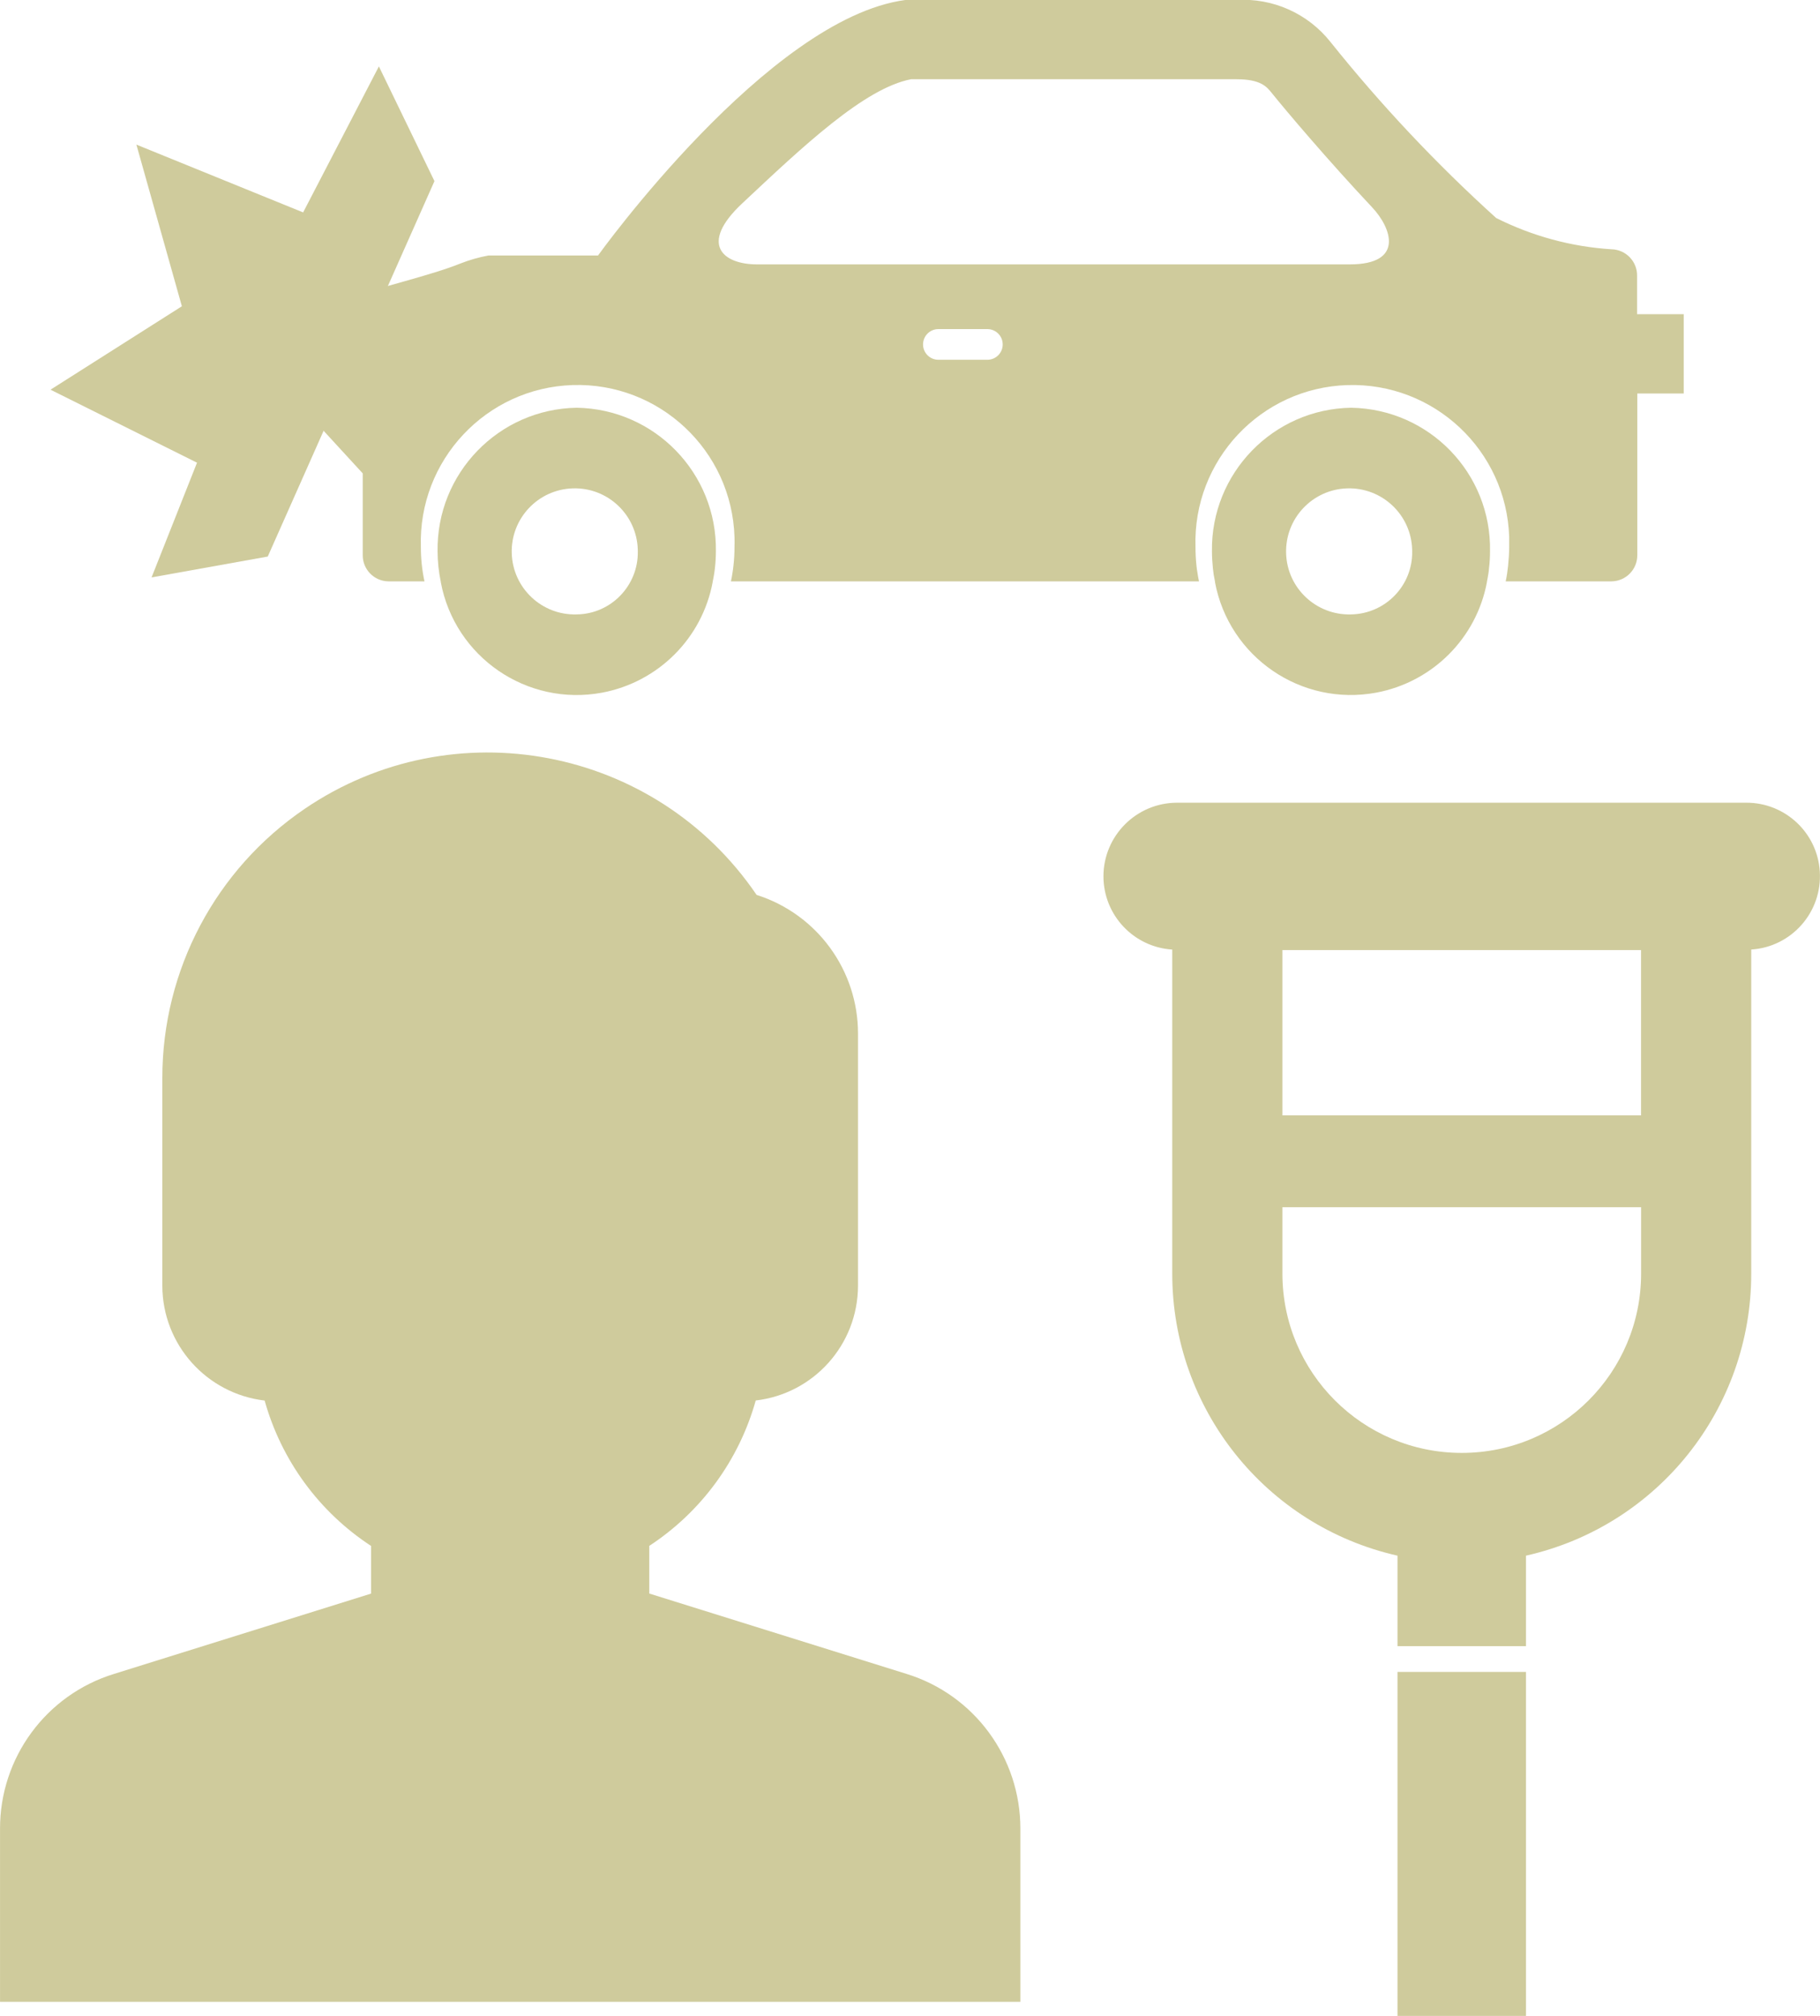
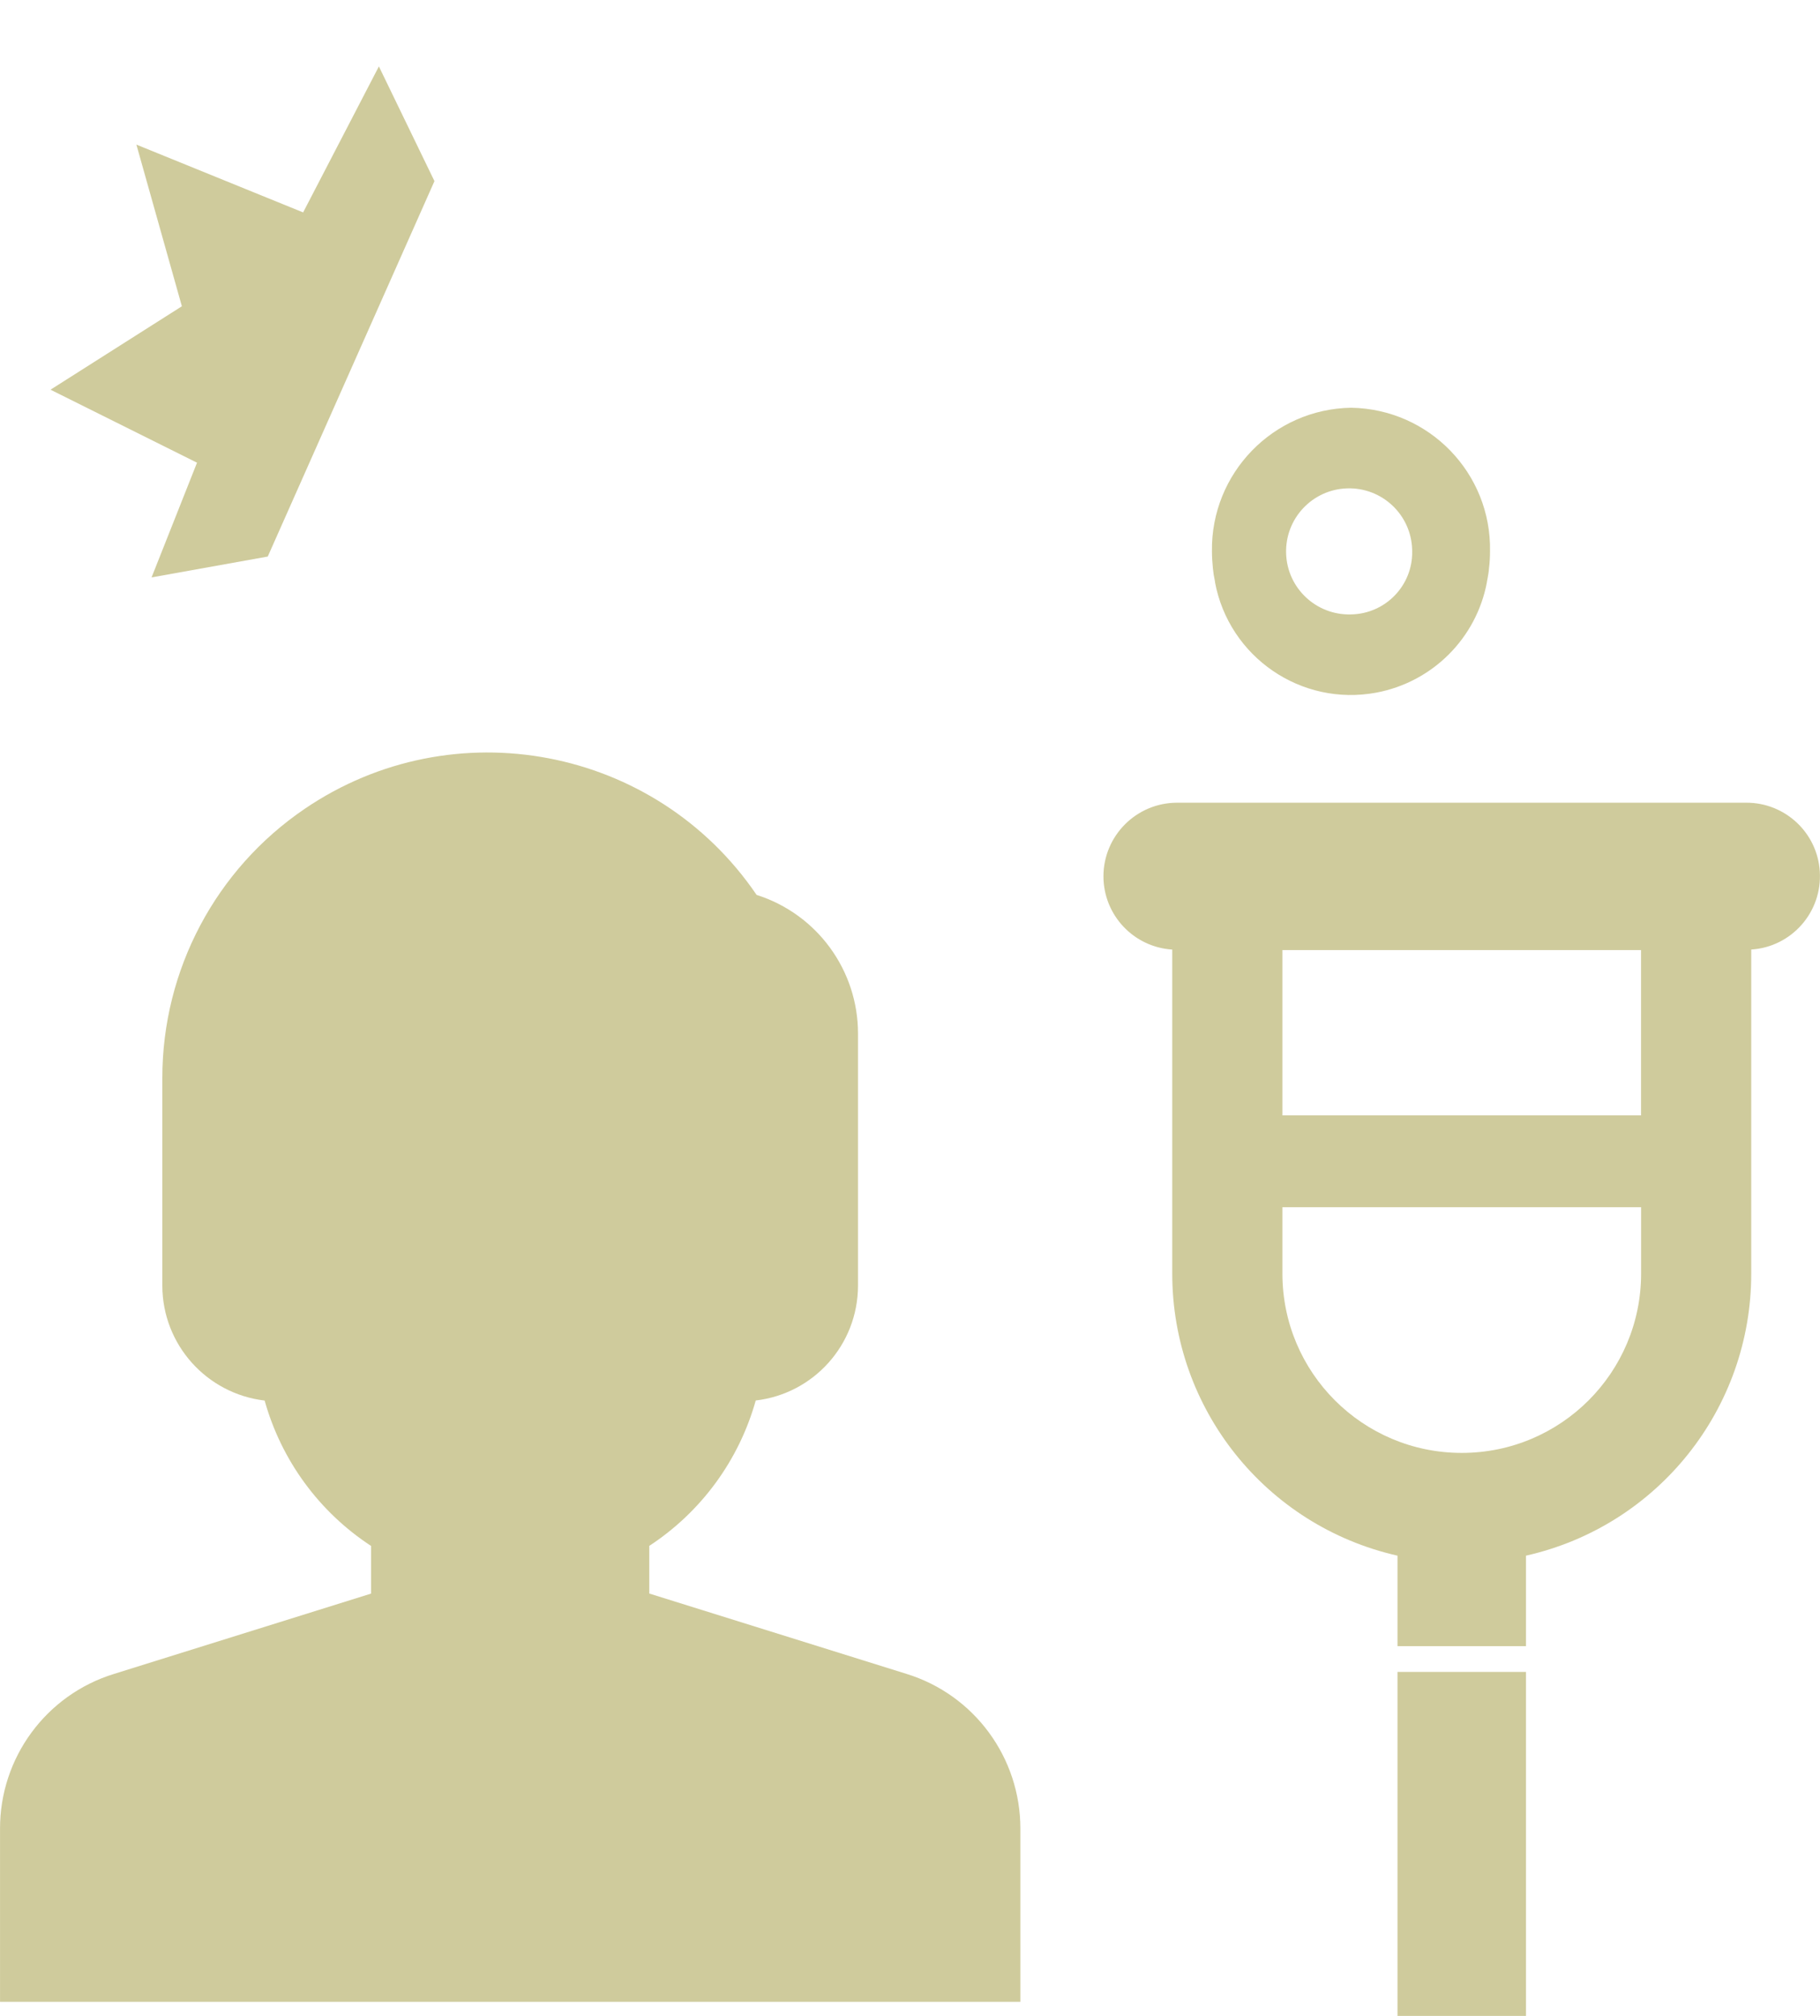
<svg xmlns="http://www.w3.org/2000/svg" version="1.1" id="レイヤー_1" x="0px" y="0px" width="52.536px" height="58.186px" viewBox="0 0 52.536 58.186" enable-background="new 0 0 52.536 58.186" xml:space="preserve">
  <title>アセット 14</title>
  <g id="レイヤー_2">
    <g id="レイヤー_1-2">
      <g>
        <g>
          <path fill="#CFCB9C" d="M31.852,25.296c0.002,1.117,0.871,2.041,1.986,2.112v9.352c-0.002,3.9,2.697,7.281,6.502,8.142v2.611      h3.709v-2.611c3.805-0.858,6.504-4.239,6.502-8.142v-9.353c1.169-0.075,2.056-1.086,1.979-2.255      c-0.07-1.117-1.002-1.986-2.121-1.983H33.98C32.805,23.169,31.852,24.121,31.852,25.296z M37.018,34.845h10.354v1.915      c0,2.858-2.316,5.176-5.177,5.176c-2.858,0-5.177-2.315-5.177-5.176V34.845z M37.018,33.83v-6.407H47.37v4.771H37.018V33.83z" />
          <rect x="40.34" y="48.257" fill="#CFCB9C" width="3.709" height="9.929" />
        </g>
        <path fill="#CFCB9C" d="M26.166,48.314l-7.424-2.319v-1.376c1.499-0.98,2.591-2.474,3.073-4.196     c1.679-0.196,2.947-1.616,2.952-3.309v-7.278c0.002-1.831-1.182-3.452-2.927-4.006c-2.917-4.289-8.757-5.4-13.045-2.484     C6.225,25.093,4.686,28,4.686,31.11v6.007c0.006,1.689,1.273,3.109,2.953,3.308c0.482,1.725,1.574,3.216,3.072,4.196v1.376     l-7.422,2.319c-1.96,0.604-3.294,2.42-3.288,4.473v4.991h29.453v-4.991C29.459,50.734,28.125,48.918,26.166,48.314z" />
        <g>
-           <path fill="#CFCB9C" d="M16.647,11.769c-2.253,0.037-4.05,1.894-4.016,4.146c0.001,0.297,0.033,0.594,0.094,0.885h-0.002      c0.404,2.167,2.489,3.597,4.656,3.193c1.622-0.305,2.891-1.571,3.193-3.193H20.57c0.016-0.07,0.028-0.146,0.041-0.215      c0.011-0.063,0.018-0.123,0.026-0.186c0.018-0.161,0.027-0.321,0.028-0.484C20.699,13.66,18.901,11.805,16.647,11.769z       M16.647,17.734c-1.004,0.031-1.844-0.758-1.875-1.763c-0.031-1.005,0.758-1.844,1.763-1.875      c1.005-0.031,1.844,0.759,1.875,1.763c0,0.021,0.001,0.036,0.001,0.057c0.016,0.987-0.773,1.805-1.762,1.818      C16.648,17.734,16.648,17.734,16.647,17.734z" />
          <path fill="#CFCB9C" d="M39.002,11.769c-2.254,0.036-4.051,1.894-4.018,4.146c0,0.163,0.012,0.323,0.027,0.484      c0.008,0.063,0.016,0.121,0.023,0.186c0.016,0.069,0.025,0.145,0.041,0.215h-0.004c0.405,2.168,2.49,3.597,4.658,3.192      c1.621-0.305,2.891-1.571,3.193-3.192h-0.002c0.015-0.07,0.027-0.146,0.039-0.215c0.012-0.063,0.019-0.123,0.023-0.186      c0.021-0.161,0.028-0.321,0.029-0.484C43.053,13.66,41.256,11.806,39.002,11.769z M39.002,17.734      c-1.004,0.032-1.847-0.756-1.877-1.76c-0.033-1.005,0.756-1.846,1.76-1.878c1.006-0.032,1.846,0.756,1.878,1.761      c0.001,0.021,0.001,0.038,0.001,0.059C40.78,16.902,39.991,17.716,39.002,17.734z" />
-           <path fill="#CFCB9C" d="M47.256,9.069V7.961c0.006-0.415-0.324-0.757-0.74-0.766c-1.158-0.072-2.29-0.382-3.327-0.902      c-1.729-1.563-3.331-3.266-4.786-5.085C37.75,0.387,36.739-0.064,35.692,0h-9.561c-3.957,0.528-8.868,7.374-8.868,7.374h-3.16      c-0.28,0.051-0.555,0.13-0.819,0.234c-1.688,0.68-5.764,1.319-5.847,2.584c-0.003,0.055-0.009,0.105-0.009,0.159l3.043,3.313      v2.353c-0.007,0.413,0.323,0.755,0.736,0.763h1.046c-0.07-0.325-0.105-0.659-0.104-0.994c-0.079-2.5,1.884-4.593,4.383-4.672      c2.5-0.077,4.591,1.886,4.67,4.386c0.003,0.096,0.003,0.188,0,0.286c0,0.184-0.01,0.365-0.031,0.549      c-0.006,0.065-0.018,0.138-0.028,0.205c-0.012,0.08-0.026,0.163-0.044,0.24H34.61c-0.018-0.077-0.031-0.16-0.043-0.24      c-0.012-0.067-0.023-0.14-0.029-0.205c-0.02-0.184-0.029-0.365-0.029-0.549c-0.078-2.5,1.885-4.593,4.385-4.671      c2.5-0.077,4.591,1.886,4.67,4.386c0.002,0.095,0.002,0.188,0,0.285c-0.001,0.184-0.014,0.365-0.032,0.549      c-0.007,0.065-0.017,0.138-0.026,0.205c-0.012,0.08-0.025,0.163-0.043,0.24h3.059c0.415-0.007,0.746-0.349,0.74-0.763v-4.66      h1.34V9.069H47.256z M28.516,10.384h-1.443c-0.244-0.008-0.436-0.212-0.428-0.456c0.007-0.234,0.195-0.422,0.428-0.429h1.443      c0.244,0.008,0.436,0.213,0.428,0.457C28.936,10.19,28.749,10.376,28.516,10.384L28.516,10.384z M38.965,7.631H21.852      c-0.977,0-1.693-0.576-0.425-1.763c1.75-1.642,3.527-3.324,4.872-3.581h9.393c0.697,0,0.871,0.215,1.012,0.389      c0.41,0.511,1.639,1.963,2.901,3.305C40.178,6.588,40.536,7.631,38.965,7.631z" />
          <polyline fill="#CFCB9C" points="12.541,5.228 10.937,1.917 8.75,6.131 3.937,4.174 5.25,8.84 1.458,11.248 5.687,13.355       4.375,16.666 7.729,16.064     " />
        </g>
      </g>
    </g>
  </g>
</svg>